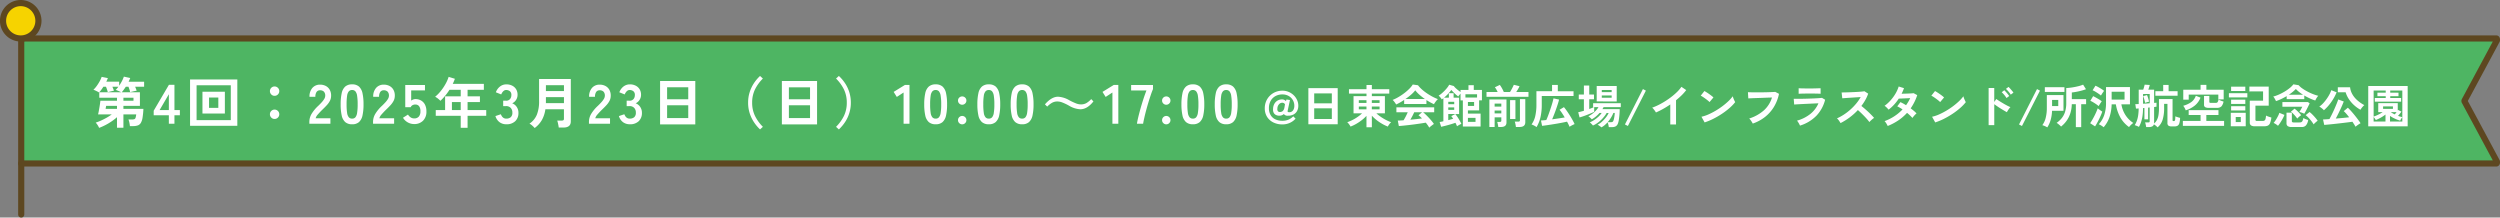
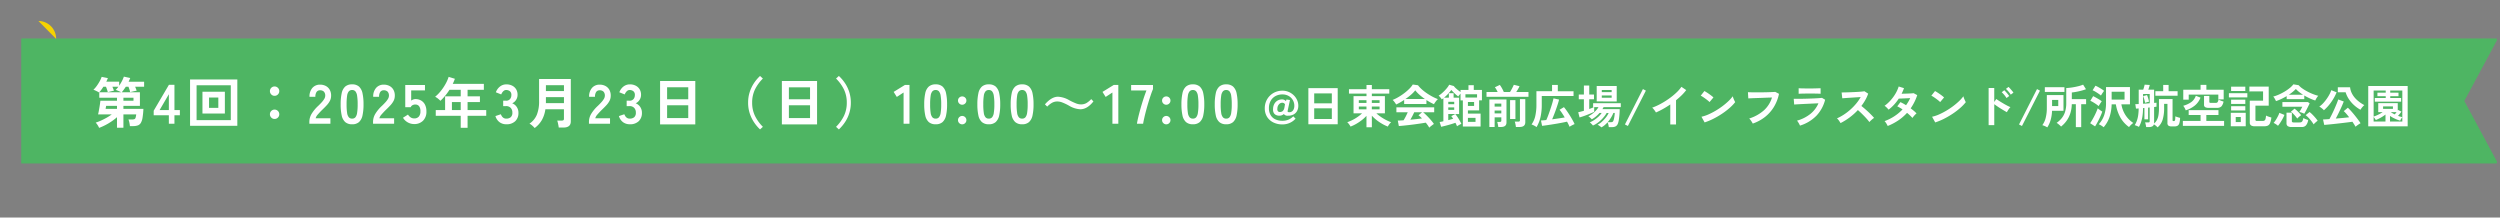
<svg xmlns="http://www.w3.org/2000/svg" width="813" height="70.75" viewBox="0 0 813 70.75">
  <rect x="0" y="0" width="813" height="70.75" fill="#808080" stroke="none" />
  <defs>
    <clipPath id="a">
      <rect width="813" height="70.75" fill="none" />
    </clipPath>
  </defs>
  <g transform="translate(3523 1843.234)">
    <g transform="translate(-4071.849 -5152.634)">
      <g transform="translate(548.849 3309.4)">
        <g transform="translate(0 0)" clip-path="url(#a)">
          <path d="M6.979,12.506H811.892c.165,0,.259.4.157.668L801.55,32.7a.424.424,0,0,0,0,.271l10.5,19.525c.1.272.008.668-.157.668H6.979" transform="translate(-0.079 0)" fill="#4eb563" />
-           <path d="M6.979,12.506H811.892c.165,0,.259.4.157.668L801.55,32.7a.424.424,0,0,0,0,.271l10.5,19.525c.1.272.008.668-.157.668H6.979" transform="translate(-0.079 0)" fill="none" stroke="#5d4720" stroke-linecap="round" stroke-linejoin="round" stroke-width="2" />
-           <line y1="60.769" transform="translate(6.9 8.981)" fill="#ffef00" />
-           <line y1="60.769" transform="translate(6.9 8.981)" fill="none" stroke="#5d4720" stroke-linecap="round" stroke-linejoin="round" stroke-width="2" />
-           <path d="M12.509,6.821A5.755,5.755,0,1,1,6.755,1a5.787,5.787,0,0,1,5.754,5.82" transform="translate(-0.011 0)" fill="#f6d300" />
-           <path d="M12.509,6.821A5.755,5.755,0,1,1,6.755,1,5.787,5.787,0,0,1,12.509,6.821Z" transform="translate(-0.011 0)" fill="none" stroke="#5d4720" stroke-linecap="round" stroke-linejoin="round" stroke-width="2" />
+           <path d="M12.509,6.821a5.787,5.787,0,0,1,5.754,5.82" transform="translate(-0.011 0)" fill="#f6d300" />
        </g>
      </g>
    </g>
    <path d="M2.232,1.35a5.7,5.7,0,0,0-.486-.9,4.885,4.885,0,0,0-.63-.81,15.253,15.253,0,0,0,1.728-.666q.918-.414,1.827-.927A16.25,16.25,0,0,0,6.336-3.024H1.89Q2-3.456,2.115-4.068t.225-1.26q.108-.648.189-1.215t.117-.927h5.4v-.99H2.286v-1.764H9.4a4.333,4.333,0,0,0-.54-.279q-.342-.153-.693-.3a5.088,5.088,0,0,0-.549-.2,4.894,4.894,0,0,0,.45-.477q.216-.261.432-.549H6.552q.144.342.279.693t.225.6q-.234.036-.63.126t-.774.189q-.378.1-.594.171a8.3,8.3,0,0,0-.243-.828q-.171-.5-.351-.954H3.618q-.342.558-.711,1.044a8.1,8.1,0,0,1-.711.828,3.454,3.454,0,0,0-.513-.306q-.351-.18-.72-.351a3.547,3.547,0,0,0-.585-.225,8.582,8.582,0,0,0,1.089-1.26,14.469,14.469,0,0,0,.954-1.512,8.84,8.84,0,0,0,.639-1.422l2.016.4a8.465,8.465,0,0,1-.522,1.17H8.748v1.3a13.164,13.164,0,0,0,.909-1.5,9.72,9.72,0,0,0,.621-1.449l2.07.45q-.108.288-.243.585t-.279.621h5.04v1.638H13.95q.144.342.279.693t.207.6q-.288.036-.711.126t-.8.18q-.378.09-.594.162a8.078,8.078,0,0,0-.234-.864q-.162-.5-.324-.9h-.864q-.342.522-.684.99t-.648.81H15.5v4.41H10.134v.99h6.5a25.035,25.035,0,0,1-.279,2.862A4.8,4.8,0,0,1,15.8-.27a1.914,1.914,0,0,1-.981.819,4.6,4.6,0,0,1-1.566.225H12.24a8.251,8.251,0,0,0-.171-1.152,5.627,5.627,0,0,0-.3-1.008H13a1.892,1.892,0,0,0,.72-.108.7.7,0,0,0,.369-.459,6.011,6.011,0,0,0,.207-1.071H10.134V1.314H8.046V-2.124A17.412,17.412,0,0,1,6.255-.738,19.151,19.151,0,0,1,4.239.459,18.444,18.444,0,0,1,2.232,1.35ZM4.338-4.824H8.046v-.99H4.518q0,.018-.045.243t-.081.459A2.513,2.513,0,0,1,4.338-4.824Zm5.8-2.646H13.41v-.99H10.134ZM24.912,0V-2.754H19.98V-4.23l4.95-8.424h1.8v8.208h1.764v1.692H26.73V0ZM21.906-4.446h3.006V-9.594Zm9.9,5.112V-14.382H47.178V.666ZM33.93-1.17H45.054V-12.51H33.93Zm1.908-2.142V-10.4h7.29v7.092ZM37.98-5.166H41V-8.514H37.98ZM59.292-1.548A1.444,1.444,0,0,1,58.221-2a1.488,1.488,0,0,1-.441-1.08,1.458,1.458,0,0,1,.441-1.071,1.458,1.458,0,0,1,1.071-.441,1.488,1.488,0,0,1,1.08.441,1.444,1.444,0,0,1,.45,1.071A1.473,1.473,0,0,1,60.372-2,1.473,1.473,0,0,1,59.292-1.548Zm0-7.524a1.444,1.444,0,0,1-1.071-.45,1.488,1.488,0,0,1-.441-1.08,1.458,1.458,0,0,1,.441-1.071,1.458,1.458,0,0,1,1.071-.441,1.488,1.488,0,0,1,1.08.441,1.444,1.444,0,0,1,.45,1.071,1.473,1.473,0,0,1-.45,1.08A1.473,1.473,0,0,1,59.292-9.072ZM70.6,0V-.594a5.156,5.156,0,0,1,.675-2.52A12.072,12.072,0,0,1,73.53-5.85q.558-.54,1.062-1.089a7.023,7.023,0,0,0,.828-1.08,2.114,2.114,0,0,0,.342-1.017,1.858,1.858,0,0,0-.423-1.386,1.672,1.672,0,0,0-1.251-.45,1.3,1.3,0,0,0-1.152.558,2.772,2.772,0,0,0-.378,1.566H70.65a4.164,4.164,0,0,1,.954-2.916,3.208,3.208,0,0,1,2.484-1.044,3.932,3.932,0,0,1,1.863.432,3.135,3.135,0,0,1,1.287,1.26,3.839,3.839,0,0,1,.432,2.034,3.481,3.481,0,0,1-.4,1.566,6.6,6.6,0,0,1-1,1.395q-.621.675-1.413,1.431-.828.81-1.467,1.548a3.036,3.036,0,0,0-.747,1.278h4.806V0ZM84.51.18a3.27,3.27,0,0,1-2.25-.72A4.005,4.005,0,0,1,81.117-2.7a16.327,16.327,0,0,1-.333-3.6,16.453,16.453,0,0,1,.333-3.609,4.012,4.012,0,0,1,1.143-2.169,3.27,3.27,0,0,1,2.25-.72,3.235,3.235,0,0,1,2.241.72,4.045,4.045,0,0,1,1.134,2.169A16.453,16.453,0,0,1,88.218-6.3a16.327,16.327,0,0,1-.333,3.6A4.038,4.038,0,0,1,86.751-.54,3.235,3.235,0,0,1,84.51.18Zm0-1.836a1.357,1.357,0,0,0,1.053-.423A2.89,2.89,0,0,0,86.13-3.51a16.747,16.747,0,0,0,.18-2.79,16.89,16.89,0,0,0-.18-2.808,2.89,2.89,0,0,0-.567-1.431,1.357,1.357,0,0,0-1.053-.423,1.385,1.385,0,0,0-1.062.423,2.782,2.782,0,0,0-.567,1.431A17.764,17.764,0,0,0,82.71-6.3a17.614,17.614,0,0,0,.171,2.79,2.782,2.782,0,0,0,.567,1.431A1.385,1.385,0,0,0,84.51-1.656ZM91.314,0V-.594a5.156,5.156,0,0,1,.675-2.52A12.072,12.072,0,0,1,94.248-5.85q.558-.54,1.062-1.089a7.023,7.023,0,0,0,.828-1.08,2.114,2.114,0,0,0,.342-1.017,1.858,1.858,0,0,0-.423-1.386,1.672,1.672,0,0,0-1.251-.45,1.3,1.3,0,0,0-1.152.558,2.772,2.772,0,0,0-.378,1.566H91.368a4.164,4.164,0,0,1,.954-2.916,3.208,3.208,0,0,1,2.484-1.044,3.932,3.932,0,0,1,1.863.432,3.135,3.135,0,0,1,1.287,1.26,3.839,3.839,0,0,1,.432,2.034,3.481,3.481,0,0,1-.4,1.566,6.6,6.6,0,0,1-1,1.395q-.621.675-1.413,1.431-.828.81-1.467,1.548a3.036,3.036,0,0,0-.747,1.278h4.806V0Zm13.374.108a4.158,4.158,0,0,1-2.106-.558,4.155,4.155,0,0,1-1.53-1.494l1.62-1.026a3.153,3.153,0,0,0,.855.9,1.992,1.992,0,0,0,1.161.342,1.886,1.886,0,0,0,1.521-.6,2.519,2.519,0,0,0,.513-1.683,2.651,2.651,0,0,0-.441-1.7,1.514,1.514,0,0,0-1.233-.531,1.849,1.849,0,0,0-.9.216,1.271,1.271,0,0,0-.576.648H101.79V-12.6H108.2v1.764h-4.482v3.312a2.939,2.939,0,0,1,.666-.351,2.038,2.038,0,0,1,.72-.135,3.629,3.629,0,0,1,1.809.45,3.262,3.262,0,0,1,1.278,1.332,4.616,4.616,0,0,1,.477,2.214,4.074,4.074,0,0,1-1.1,3.042A3.93,3.93,0,0,1,104.688.108Zm15.138,1.224V-2.574h-8.118V-4.446h3.042V-8.91h5.076v-2.124h-3.654a19.147,19.147,0,0,1-1.4,1.935,15.747,15.747,0,0,1-1.557,1.647,8.169,8.169,0,0,0-.747-.684,5.106,5.106,0,0,0-.963-.63,12.633,12.633,0,0,0,1.872-1.917,16.218,16.218,0,0,0,1.539-2.3,12.049,12.049,0,0,0,.981-2.259l2.034.63a16.7,16.7,0,0,1-.7,1.656H127.35v1.926h-5.292V-8.91h4.014v1.872h-4.014v2.592h6.066v1.872h-6.066V1.332Zm-2.862-5.778h2.862V-7.038h-2.862ZM134.658.18A3.644,3.644,0,0,1,132.453-.5a3.766,3.766,0,0,1-1.341-1.989l1.764-.594a3.457,3.457,0,0,0,.288.585,1.907,1.907,0,0,0,.558.585,1.532,1.532,0,0,0,.9.252,2.206,2.206,0,0,0,1.458-.45,1.869,1.869,0,0,0,.54-1.512,2.146,2.146,0,0,0-.54-1.53,2.019,2.019,0,0,0-1.548-.576h-.9V-7.488h.9a1.616,1.616,0,0,0,1.332-.531,2,2,0,0,0,.432-1.305,1.458,1.458,0,0,0-.513-1.269,1.939,1.939,0,0,0-1.161-.369,1.222,1.222,0,0,0-.792.261,2.364,2.364,0,0,0-.531.594,3.16,3.16,0,0,0-.3.585l-1.746-.7a4.129,4.129,0,0,1,1.377-1.9,3.316,3.316,0,0,1,2.025-.675,4.123,4.123,0,0,1,1.917.423,3.153,3.153,0,0,1,1.278,1.179,3.367,3.367,0,0,1,.459,1.782,2.979,2.979,0,0,1-.495,1.683,2.943,2.943,0,0,1-1.251,1.089,3.069,3.069,0,0,1,1.467,1.17,3.325,3.325,0,0,1,.567,1.926,3.619,3.619,0,0,1-1.035,2.718A3.992,3.992,0,0,1,134.658.18ZM143.874,1.4a7.961,7.961,0,0,0-.783-.783,4.04,4.04,0,0,0-.909-.639A6.544,6.544,0,0,0,144.6-2.97a11.639,11.639,0,0,0,.711-4.338v-7.236h10.314V-.756q0,2-2.394,2H151.7q-.036-.324-.117-.756t-.18-.846a4.246,4.246,0,0,0-.207-.666h1.458a.978.978,0,0,0,.567-.126.6.6,0,0,0,.171-.5v-3.06h-6.03a10.018,10.018,0,0,1-1.116,3.465A8.585,8.585,0,0,1,143.874,1.4Zm3.654-8.1H153.4V-8.64h-5.868Zm0-3.924H153.4v-1.908h-5.868Zm14,10.62V-.594a5.156,5.156,0,0,1,.675-2.52,12.072,12.072,0,0,1,2.259-2.736q.558-.54,1.062-1.089a7.023,7.023,0,0,0,.828-1.08,2.114,2.114,0,0,0,.342-1.017,1.858,1.858,0,0,0-.423-1.386,1.672,1.672,0,0,0-1.251-.45,1.3,1.3,0,0,0-1.152.558,2.772,2.772,0,0,0-.378,1.566h-1.908a4.164,4.164,0,0,1,.954-2.916,3.208,3.208,0,0,1,2.484-1.044,3.932,3.932,0,0,1,1.863.432,3.135,3.135,0,0,1,1.287,1.26,3.839,3.839,0,0,1,.432,2.034,3.481,3.481,0,0,1-.4,1.566,6.6,6.6,0,0,1-1,1.395q-.621.675-1.413,1.431-.828.81-1.467,1.548a3.036,3.036,0,0,0-.747,1.278h4.806V0Zm13.284.18A3.644,3.644,0,0,1,172.611-.5a3.766,3.766,0,0,1-1.341-1.989l1.764-.594a3.457,3.457,0,0,0,.288.585,1.907,1.907,0,0,0,.558.585,1.532,1.532,0,0,0,.9.252,2.206,2.206,0,0,0,1.458-.45,1.869,1.869,0,0,0,.54-1.512,2.146,2.146,0,0,0-.54-1.53,2.019,2.019,0,0,0-1.548-.576h-.9V-7.488h.9a1.616,1.616,0,0,0,1.332-.531,2,2,0,0,0,.432-1.305,1.458,1.458,0,0,0-.513-1.269,1.939,1.939,0,0,0-1.161-.369,1.222,1.222,0,0,0-.792.261,2.364,2.364,0,0,0-.531.594,3.16,3.16,0,0,0-.3.585l-1.746-.7a4.129,4.129,0,0,1,1.377-1.9,3.316,3.316,0,0,1,2.025-.675,4.123,4.123,0,0,1,1.917.423,3.153,3.153,0,0,1,1.278,1.179,3.367,3.367,0,0,1,.459,1.782,2.979,2.979,0,0,1-.495,1.683,2.943,2.943,0,0,1-1.251,1.089,3.069,3.069,0,0,1,1.467,1.17,3.326,3.326,0,0,1,.567,1.926,3.619,3.619,0,0,1-1.035,2.718A3.992,3.992,0,0,1,174.816.18Zm9.846.036V-13.9H196.11V.216Zm2.286-2.052h6.876V-5.994h-6.876Zm0-6.12h6.876v-3.888h-6.876Zm30.222,9.81A13.112,13.112,0,0,1,215.163-.54a11.837,11.837,0,0,1-1.377-2.916,11.1,11.1,0,0,1-.5-3.384,11.159,11.159,0,0,1,.5-3.4,11.837,11.837,0,0,1,1.377-2.916,12.6,12.6,0,0,1,2.007-2.376l.918.846a13.18,13.18,0,0,0-2.565,3.537A9.7,9.7,0,0,0,214.6-6.84a9.718,9.718,0,0,0,.927,4.3,13.126,13.126,0,0,0,2.565,3.546ZM224.262.216V-13.9H235.71V.216Zm2.286-2.052h6.876V-5.994h-6.876Zm0-6.12h6.876v-3.888h-6.876ZM242.8,1.854l-.918-.846a13.127,13.127,0,0,0,2.565-3.546,9.718,9.718,0,0,0,.927-4.3,9.7,9.7,0,0,0-.927-4.311,13.18,13.18,0,0,0-2.565-3.537l.918-.846a12.873,12.873,0,0,1,2.016,2.376,11.42,11.42,0,0,1,1.377,2.916,11.347,11.347,0,0,1,.5,3.4,11.284,11.284,0,0,1-.5,3.384A11.42,11.42,0,0,1,244.818-.54,13.4,13.4,0,0,1,242.8,1.854ZM263.844,0V-10.152l-2.2,1.44-1.026-1.638,3.672-2.268h1.476V0Zm10.44.18a3.27,3.27,0,0,1-2.25-.72,4.005,4.005,0,0,1-1.143-2.16,16.326,16.326,0,0,1-.333-3.6,16.452,16.452,0,0,1,.333-3.609,4.012,4.012,0,0,1,1.143-2.169,3.27,3.27,0,0,1,2.25-.72,3.235,3.235,0,0,1,2.241.72,4.045,4.045,0,0,1,1.134,2.169,16.454,16.454,0,0,1,.333,3.609,16.329,16.329,0,0,1-.333,3.6,4.038,4.038,0,0,1-1.134,2.16A3.235,3.235,0,0,1,274.284.18Zm0-1.836a1.356,1.356,0,0,0,1.053-.423A2.89,2.89,0,0,0,275.9-3.51a16.748,16.748,0,0,0,.18-2.79,16.891,16.891,0,0,0-.18-2.808,2.89,2.89,0,0,0-.567-1.431,1.356,1.356,0,0,0-1.053-.423,1.385,1.385,0,0,0-1.062.423,2.782,2.782,0,0,0-.567,1.431,17.762,17.762,0,0,0-.171,2.808,17.611,17.611,0,0,0,.171,2.79,2.782,2.782,0,0,0,.567,1.431A1.385,1.385,0,0,0,274.284-1.656ZM282.906.2a1.33,1.33,0,0,1-.963-.4,1.286,1.286,0,0,1-.4-.954,1.307,1.307,0,0,1,.4-.972,1.33,1.33,0,0,1,.963-.4,1.33,1.33,0,0,1,.963.4,1.307,1.307,0,0,1,.4.972,1.286,1.286,0,0,1-.4.954A1.33,1.33,0,0,1,282.906.2Zm0-6.372a1.33,1.33,0,0,1-.963-.4,1.286,1.286,0,0,1-.4-.954,1.278,1.278,0,0,1,.4-.963,1.346,1.346,0,0,1,.963-.387,1.346,1.346,0,0,1,.963.387,1.278,1.278,0,0,1,.4.963,1.286,1.286,0,0,1-.4.954A1.33,1.33,0,0,1,282.906-6.174ZM291.564.18a3.27,3.27,0,0,1-2.25-.72,4.005,4.005,0,0,1-1.143-2.16,16.326,16.326,0,0,1-.333-3.6,16.452,16.452,0,0,1,.333-3.609,4.012,4.012,0,0,1,1.143-2.169,3.27,3.27,0,0,1,2.25-.72,3.235,3.235,0,0,1,2.241.72,4.045,4.045,0,0,1,1.134,2.169,16.454,16.454,0,0,1,.333,3.609,16.329,16.329,0,0,1-.333,3.6A4.038,4.038,0,0,1,293.8-.54,3.235,3.235,0,0,1,291.564.18Zm0-1.836a1.356,1.356,0,0,0,1.053-.423,2.89,2.89,0,0,0,.567-1.431,16.748,16.748,0,0,0,.18-2.79,16.891,16.891,0,0,0-.18-2.808,2.89,2.89,0,0,0-.567-1.431,1.356,1.356,0,0,0-1.053-.423,1.385,1.385,0,0,0-1.062.423,2.782,2.782,0,0,0-.567,1.431,17.762,17.762,0,0,0-.171,2.808,17.611,17.611,0,0,0,.171,2.79,2.782,2.782,0,0,0,.567,1.431A1.385,1.385,0,0,0,291.564-1.656ZM302.4.18a3.27,3.27,0,0,1-2.25-.72,4.005,4.005,0,0,1-1.143-2.16,16.326,16.326,0,0,1-.333-3.6,16.452,16.452,0,0,1,.333-3.609,4.012,4.012,0,0,1,1.143-2.169,3.27,3.27,0,0,1,2.25-.72,3.235,3.235,0,0,1,2.241.72,4.045,4.045,0,0,1,1.134,2.169,16.454,16.454,0,0,1,.333,3.609,16.329,16.329,0,0,1-.333,3.6,4.038,4.038,0,0,1-1.134,2.16A3.235,3.235,0,0,1,302.4.18Zm0-1.836a1.356,1.356,0,0,0,1.053-.423,2.89,2.89,0,0,0,.567-1.431,16.748,16.748,0,0,0,.18-2.79,16.891,16.891,0,0,0-.18-2.808,2.89,2.89,0,0,0-.567-1.431,1.356,1.356,0,0,0-1.053-.423,1.385,1.385,0,0,0-1.062.423,2.782,2.782,0,0,0-.567,1.431A17.762,17.762,0,0,0,300.6-6.3a17.611,17.611,0,0,0,.171,2.79,2.782,2.782,0,0,0,.567,1.431A1.385,1.385,0,0,0,302.4-1.656ZM314.061-8.78a8.05,8.05,0,0,1,3.656,1.134,19.863,19.863,0,0,0,2.347,1.09,4.377,4.377,0,0,0,1.45.272,3.622,3.622,0,0,0,1.705-.387,6.787,6.787,0,0,0,1.644-1.336l.721.756Q323.571-4.7,321.3-4.7a7.915,7.915,0,0,1-3.656-1.169,16.9,16.9,0,0,0-2.312-1.09,4.465,4.465,0,0,0-1.485-.272,3.473,3.473,0,0,0-1.652.387,7.064,7.064,0,0,0-1.644,1.283l-.738-.738Q311.978-8.78,314.061-8.78ZM331.758,0V-10.152l-2.2,1.44-1.026-1.638,3.672-2.268h1.476V0Zm7.974,0q.144-.954.477-2.322t.765-2.889q.432-1.521.918-2.988t.936-2.619h-4.986V-12.6h7.11v1.35q-.342.792-.72,1.908t-.765,2.394q-.387,1.278-.729,2.556t-.6,2.421q-.261,1.143-.4,1.971Zm9.54.2a1.33,1.33,0,0,1-.963-.4,1.286,1.286,0,0,1-.4-.954,1.307,1.307,0,0,1,.4-.972,1.33,1.33,0,0,1,.963-.4,1.33,1.33,0,0,1,.963.4,1.307,1.307,0,0,1,.4.972,1.286,1.286,0,0,1-.4.954A1.33,1.33,0,0,1,349.272.2Zm0-6.372a1.33,1.33,0,0,1-.963-.4,1.286,1.286,0,0,1-.4-.954,1.278,1.278,0,0,1,.4-.963,1.346,1.346,0,0,1,.963-.387,1.346,1.346,0,0,1,.963.387,1.278,1.278,0,0,1,.4.963,1.286,1.286,0,0,1-.4.954A1.33,1.33,0,0,1,349.272-6.174ZM357.93.18a3.27,3.27,0,0,1-2.25-.72,4.005,4.005,0,0,1-1.143-2.16,16.326,16.326,0,0,1-.333-3.6,16.452,16.452,0,0,1,.333-3.609,4.012,4.012,0,0,1,1.143-2.169,3.27,3.27,0,0,1,2.25-.72,3.235,3.235,0,0,1,2.241.72A4.045,4.045,0,0,1,361.3-9.909a16.454,16.454,0,0,1,.333,3.609,16.329,16.329,0,0,1-.333,3.6,4.038,4.038,0,0,1-1.134,2.16A3.235,3.235,0,0,1,357.93.18Zm0-1.836a1.356,1.356,0,0,0,1.053-.423,2.89,2.89,0,0,0,.567-1.431,16.748,16.748,0,0,0,.18-2.79,16.891,16.891,0,0,0-.18-2.808,2.89,2.89,0,0,0-.567-1.431,1.356,1.356,0,0,0-1.053-.423,1.385,1.385,0,0,0-1.062.423,2.782,2.782,0,0,0-.567,1.431A17.762,17.762,0,0,0,356.13-6.3a17.611,17.611,0,0,0,.171,2.79,2.782,2.782,0,0,0,.567,1.431A1.385,1.385,0,0,0,357.93-1.656ZM368.766.18a3.27,3.27,0,0,1-2.25-.72,4.005,4.005,0,0,1-1.143-2.16,16.326,16.326,0,0,1-.333-3.6,16.452,16.452,0,0,1,.333-3.609,4.012,4.012,0,0,1,1.143-2.169,3.27,3.27,0,0,1,2.25-.72,3.235,3.235,0,0,1,2.241.72,4.045,4.045,0,0,1,1.134,2.169,16.454,16.454,0,0,1,.333,3.609,16.329,16.329,0,0,1-.333,3.6,4.038,4.038,0,0,1-1.134,2.16A3.235,3.235,0,0,1,368.766.18Zm0-1.836a1.356,1.356,0,0,0,1.053-.423,2.89,2.89,0,0,0,.567-1.431,16.748,16.748,0,0,0,.18-2.79,16.891,16.891,0,0,0-.18-2.808,2.89,2.89,0,0,0-.567-1.431,1.356,1.356,0,0,0-1.053-.423,1.385,1.385,0,0,0-1.062.423,2.782,2.782,0,0,0-.567,1.431,17.762,17.762,0,0,0-.171,2.808,17.611,17.611,0,0,0,.171,2.79,2.782,2.782,0,0,0,.567,1.431A1.385,1.385,0,0,0,368.766-1.656ZM387.006.225a6.523,6.523,0,0,1-2.887-.63,4.974,4.974,0,0,1-2.055-1.808,5.143,5.143,0,0,1-.757-2.843,5.7,5.7,0,0,1,.427-2.213,5.6,5.6,0,0,1,1.2-1.808,5.591,5.591,0,0,1,1.822-1.222,5.889,5.889,0,0,1,2.31-.443,5.116,5.116,0,0,1,1.965.383A5.292,5.292,0,0,1,390.673-9.3,5.069,5.069,0,0,1,391.8-7.733a4.538,4.538,0,0,1,.413,1.927,3.562,3.562,0,0,1-.353,1.56,2.772,2.772,0,0,1-1.1,1.185,3.679,3.679,0,0,1-1.927.45,1.426,1.426,0,0,1-1.32-.54,2.159,2.159,0,0,1-1.5.54,2.443,2.443,0,0,1-1.05-.225,1.639,1.639,0,0,1-.75-.713,2.239,2.239,0,0,1-.21-1.267,3.5,3.5,0,0,1,.428-1.665,2.771,2.771,0,0,1,1.05-1.057,2.84,2.84,0,0,1,1.418-.368,1.627,1.627,0,0,1,1.29.57l.165-.54,1.14.165-.75,3.51q-.12.465.525.465a1.435,1.435,0,0,0,.922-.293,1.751,1.751,0,0,0,.548-.765,2.82,2.82,0,0,0,.18-1.012,3.652,3.652,0,0,0-.495-1.89,3.645,3.645,0,0,0-1.365-1.335,3.963,3.963,0,0,0-2-.495,4.638,4.638,0,0,0-2.317.563A3.917,3.917,0,0,0,383.2-7.4a4.816,4.816,0,0,0-.547,2.34A4.28,4.28,0,0,0,383.2-2.82a3.518,3.518,0,0,0,1.53,1.388,5.185,5.185,0,0,0,2.272.473,4.989,4.989,0,0,0,2.04-.375,5.089,5.089,0,0,0,1.53-1.065l.75.75A5.522,5.522,0,0,1,389.5-.3,5.752,5.752,0,0,1,387.006.225Zm-.795-4.035a1.4,1.4,0,0,0,.915-.293,1.973,1.973,0,0,0,.555-1.072l.195-1.125a.923.923,0,0,0-.4-.412,1.187,1.187,0,0,0-.51-.113,1.439,1.439,0,0,0-1.027.495,2.058,2.058,0,0,0-.533,1.395,1.14,1.14,0,0,0,.165.863A.8.8,0,0,0,386.211-3.81Zm9.27,3.99V-11.58h9.54V.18Zm1.9-1.71h5.73V-4.995h-5.73Zm0-5.1h5.73V-9.87h-5.73Zm16.995,7.785v-3.72a11.484,11.484,0,0,1-1.522,1.4A15.579,15.579,0,0,1,411.051.045a13.008,13.008,0,0,1-1.86.885,2.81,2.81,0,0,0-.277-.48q-.187-.27-.4-.533a2.463,2.463,0,0,0-.4-.4,14.556,14.556,0,0,0,1.733-.742,13.671,13.671,0,0,0,1.673-1,12.125,12.125,0,0,0,1.425-1.155h-2.775v-5.6h4.215v-.81h-5.7v-1.44h5.7v-1.365h1.74v1.365h5.67v1.44h-5.67v.81h4.245v5.6h-2.775a12.556,12.556,0,0,0,1.425,1.132,16.345,16.345,0,0,0,1.665,1.005,12.855,12.855,0,0,0,1.725.758,2.592,2.592,0,0,0-.4.39,5.975,5.975,0,0,0-.4.533,3.043,3.043,0,0,0-.277.488,12.872,12.872,0,0,1-1.868-.893,14.837,14.837,0,0,1-1.815-1.23,12.279,12.279,0,0,1-1.522-1.418V1.155Zm1.74-5.835h2.52v-.9h-2.52Zm0-2.07h2.52v-.9h-2.52Zm-4.23,2.07h2.49v-.9h-2.49Zm0-2.07h2.49v-.9h-2.49Zm22.9,8.025a7.161,7.161,0,0,0-.473-.765q-.293-.42-.652-.855-.69.12-1.59.255t-1.9.27q-1,.135-1.987.248t-1.83.2q-.848.082-1.448.127l-.345-1.785q.33,0,.818-.022t1.057-.067a13.258,13.258,0,0,0,.712-1.245q.367-.72.652-1.365h-3.69V-5.34H436.4v1.605h-3.615a11.2,11.2,0,0,1,.9.8q.495.48,1.005,1.027t.938,1.073a11.232,11.232,0,0,1,.682.915q-.2.12-.495.345t-.585.458A4.152,4.152,0,0,0,434.8,1.275Zm-10.77-7.53a4.357,4.357,0,0,0-.3-.495q-.2-.285-.42-.555a3.545,3.545,0,0,0-.42-.435,13.18,13.18,0,0,0,1.912-.938,19.058,19.058,0,0,0,1.9-1.275,15.61,15.61,0,0,0,1.635-1.425,7.591,7.591,0,0,0,1.11-1.372l1.7.24a9.182,9.182,0,0,0,1.23,1.32,15.423,15.423,0,0,0,1.643,1.282,19.626,19.626,0,0,0,1.822,1.1,14.454,14.454,0,0,0,1.785.81,3.424,3.424,0,0,0-.48.488q-.255.308-.473.622a3.885,3.885,0,0,0-.323.54q-.585-.255-1.207-.6t-1.253-.75V-6.42h-7.245V-7.74q-.69.465-1.365.848T424.026-6.255Zm3.03-1.785h6.33a18.433,18.433,0,0,1-1.74-1.358,10.773,10.773,0,0,1-1.395-1.463,9.575,9.575,0,0,1-1.365,1.418A19.212,19.212,0,0,1,427.056-8.04Zm1.59,6.735q1.005-.09,2-.2t1.8-.217a9.385,9.385,0,0,0-1.14-1.02l1.17-.99h-2.565q-.255.585-.592,1.223T428.646-1.305ZM438.666,1l-.495-1.56q.21-.03.525-.09t.69-.15V-8.3q-.12.1-.255.2t-.27.187a3.718,3.718,0,0,0-.472-.66,4.429,4.429,0,0,0-.548-.555,7.614,7.614,0,0,0,.953-.69,12.839,12.839,0,0,0,.982-.915,12.361,12.361,0,0,0,.878-1.005,6.212,6.212,0,0,0,.622-.945l1.515.435a3.656,3.656,0,0,0,.533.608q.367.353.818.712t.825.63v-.69h2.58v-1.53h1.725v1.53h2.655v3.39h-.915v3.27h-3.645V-3.3h4.125V.915h-5.775V-7.59h-.75V-9.8q-.21.24-.42.51a4.318,4.318,0,0,0-.315.45q-.315-.24-.75-.622t-.848-.8a9.653,9.653,0,0,1-.668-.727,12.98,12.98,0,0,1-1.073,1.3,13.1,13.1,0,0,1-1.283,1.207h1.56v-1.44h1.545v1.44H444.5V-3.15h-1.245a12.956,12.956,0,0,1,1.1,1.56,18.137,18.137,0,0,1,.885,1.635,5.33,5.33,0,0,0-.712.345q-.4.225-.712.435-.09-.255-.217-.54T443.3-.3q-.69.24-1.522.488t-1.65.458Q439.311.855,438.666,1Zm7.89-9.51h3.78v-1.08h-3.78Zm.81,7.905h2.475V-1.905h-2.475Zm-4.11-2.55h-2.28v1.98q.42-.1.825-.217t.765-.218q-.165-.255-.323-.472t-.292-.382Zm4.11-2.64h2.01V-7.065h-2.01Zm-6.39,1.29h1.935v-.81h-1.935Zm0-1.845h1.935v-.78h-1.935Zm13.365,7.41v-8.94h5.565v7.47q0,1.47-1.785,1.47h-.885a4.579,4.579,0,0,0-.075-.54Q457.1.21,457.033-.1a2.147,2.147,0,0,0-.158-.488h.8a.766.766,0,0,0,.427-.09.438.438,0,0,0,.128-.375V-2.085h-2.175v3.15Zm-.93-9.825v-1.545h3.63q-.21-.435-.465-.885a3.659,3.659,0,0,0-.45-.66l1.62-.765a9.3,9.3,0,0,1,.675,1.05,10.342,10.342,0,0,1,.615,1.26h2.01a8.978,8.978,0,0,0,.465-.773q.24-.442.457-.87a6.915,6.915,0,0,0,.323-.713l1.86.465a8.337,8.337,0,0,1-.465.908q-.3.518-.615.983h3.99V-8.76Zm9.555,9.825a4.99,4.99,0,0,0-.075-.57q-.06-.33-.135-.653a2.758,2.758,0,0,0-.165-.517h1.125a.756.756,0,0,0,.435-.1.447.447,0,0,0,.135-.383V-8h1.74V-.5q0,1.56-1.845,1.56Zm-1.89-2.6V-7.68h1.74v6.15Zm-5.025-4.02h2.175v-.975h-2.175Zm0,2.205h2.175V-4.3h-2.175ZM469.686,1.1a6.185,6.185,0,0,0-.8-.5,5.3,5.3,0,0,0-.833-.36,7.467,7.467,0,0,0,1.223-2.775,16.321,16.321,0,0,0,.368-3.63v-4.4h5.085v-2.055H476.6v2.055h5.115v1.545H471.381v2.85a17.833,17.833,0,0,1-.413,4.042A11.2,11.2,0,0,1,469.686,1.1ZM480.426,1q-.15-.36-.36-.787T479.6-.675q-.645.15-1.485.315t-1.762.323q-.923.158-1.83.3t-1.695.255q-.787.112-1.343.173l-.36-1.74q.33-.03.772-.06t.953-.09q.255-.54.533-1.268t.555-1.537q.277-.81.533-1.605t.443-1.485q.188-.69.277-1.155l1.815.4q-.135.585-.39,1.387t-.57,1.7q-.315.9-.653,1.763t-.637,1.567q1.11-.15,2.19-.308t1.9-.308q-.42-.7-.848-1.357a11.732,11.732,0,0,0-.832-1.133l1.425-.855q.435.51.938,1.223t.983,1.485q.48.773.885,1.5t.66,1.3q-.21.09-.533.248t-.622.33A4.855,4.855,0,0,0,480.426,1Zm10.35.18A3.458,3.458,0,0,0,490.431.9q-.24-.18-.495-.345a2.234,2.234,0,0,0-.42-.225,6.057,6.057,0,0,0,1.432-.99,10.757,10.757,0,0,0,1.3-1.4,7.116,7.116,0,0,0,.885-1.433h-.645a9.77,9.77,0,0,1-1.177,1.612,10.951,10.951,0,0,1-1.56,1.448,8.056,8.056,0,0,1-1.732,1.02,2.969,2.969,0,0,0-.285-.345q-.2-.21-.4-.405a1.666,1.666,0,0,0-.36-.27,7.746,7.746,0,0,0,1.41-.743,10.677,10.677,0,0,0,1.418-1.1A7.028,7.028,0,0,0,490.866-3.5h-.7a10.93,10.93,0,0,1-1.223,1.185,7.566,7.566,0,0,1-1.312.885,3.514,3.514,0,0,0-.5-.525,4.034,4.034,0,0,0-.607-.465,7.426,7.426,0,0,0,1.267-.78,9.111,9.111,0,0,0,1.177-1.057,6.374,6.374,0,0,0,.87-1.148h-1.41v1.515q-.36.2-.967.457t-1.3.533q-.69.27-1.35.495t-1.14.36l-.435-1.695q.39-.075.862-.2t.983-.27V-7.95h-1.665V-9.495h1.665V-12.42h1.74v2.925h1.545V-7.95h-1.545v3.165l.825-.315a6.378,6.378,0,0,0,.675-.3h-.24V-6.675h9V-5.4h-5.6q-.075.15-.165.315t-.2.33h5.61q0,.435-.03,1.05t-.1,1.283q-.068.667-.165,1.26a5.084,5.084,0,0,1-.247.983,1.833,1.833,0,0,1-.705,1,2.4,2.4,0,0,1-1.26.278h-1.05a5.684,5.684,0,0,0-.135-.81,3.119,3.119,0,0,0-.255-.735,10.1,10.1,0,0,1-.975.938A5.616,5.616,0,0,1,490.776,1.185Zm-1.53-8.43V-12.27h6.51v5.025Zm3.57,6.75h1.05a1.127,1.127,0,0,0,.525-.1.754.754,0,0,0,.3-.428,4.315,4.315,0,0,0,.2-.712q.1-.458.158-.945t.075-.817h-.45a9.4,9.4,0,0,1-.787,1.545A11.624,11.624,0,0,1,492.816-.5ZM490.9-8.46h3.21v-.72H490.9Zm0-1.815h3.21v-.7H490.9Zm8.49,11.01-.96-.5,5.85-11.505.96.51Zm13.785-.5v-6.5q-1.14.78-2.332,1.448a25.936,25.936,0,0,1-2.332,1.163,5.261,5.261,0,0,0-.33-.525q-.21-.3-.443-.585a2.562,2.562,0,0,0-.458-.45,19.662,19.662,0,0,0,2.7-1.215,26.174,26.174,0,0,0,2.692-1.665,22.6,22.6,0,0,0,2.378-1.92A12,12,0,0,0,516.8-12l1.56,1.065a15.242,15.242,0,0,1-1.492,1.688,23.923,23.923,0,0,1-1.823,1.613V.24Zm11.16-.66-1.02-1.845a11.523,11.523,0,0,0,2.242-.743,22.542,22.542,0,0,0,2.362-1.215,23.776,23.776,0,0,0,2.25-1.5,21.525,21.525,0,0,0,1.927-1.628,11.623,11.623,0,0,0,1.4-1.575,5.183,5.183,0,0,0,.2.63q.143.375.307.727a5.718,5.718,0,0,0,.285.548,14.092,14.092,0,0,1-1.838,1.912,23.434,23.434,0,0,1-2.437,1.86,26.561,26.561,0,0,1-2.79,1.628A20.176,20.176,0,0,1,524.331-.42Zm1.605-6.615a5.382,5.382,0,0,0-.548-.5q-.352-.285-.78-.6t-.833-.577a5.459,5.459,0,0,0-.705-.4l1.2-1.515q.3.165.705.42t.833.555q.427.3.8.593a6.633,6.633,0,0,1,.6.517Zm14.055,6.99a5.065,5.065,0,0,0-.285-.51q-.2-.315-.427-.63a3,3,0,0,0-.443-.5,13.388,13.388,0,0,0,4.718-2.6,9.285,9.285,0,0,0,2.693-4.23q-.705.015-1.605.045L542.8-8.4l-1.8.06q-.863.03-1.508.06l-.945.045-.12-2.025q.435.03,1.14.045t1.568.015q.863,0,1.77-.008t1.763-.03q.855-.023,1.545-.053t1.1-.06l1.215.63a13.439,13.439,0,0,1-1.68,4.3,12.242,12.242,0,0,1-2.91,3.255A13.612,13.612,0,0,1,539.991-.045Zm15.36.66q-.09-.21-.247-.51t-.352-.6a3.734,3.734,0,0,0-.375-.5,12.1,12.1,0,0,0,4.35-2.183,9,9,0,0,0,2.625-3.458q-.75.03-1.7.075l-1.935.09q-.982.045-1.86.09t-1.515.082q-.637.038-.878.068l-.15-1.875q.39.015,1.11.015t1.62-.015q.9-.015,1.86-.045t1.867-.068q.908-.037,1.628-.09t1.11-.1l1.02.615a11.708,11.708,0,0,1-2.775,5.138A12.636,12.636,0,0,1,555.351.615Zm-.435-10.35v-1.8q.57.045,1.485.06t2.115.015q1.155,0,2.07-.03t1.47-.045v1.8q-.57-.045-1.432-.06t-2.108-.015q-.675,0-1.372.007t-1.29.023Q555.261-9.765,554.916-9.735ZM568.551-.21q-.2-.33-.518-.795a3.575,3.575,0,0,0-.653-.735,15.63,15.63,0,0,0,2.25-1.23,17.763,17.763,0,0,0,2.153-1.658,18.091,18.091,0,0,0,1.875-1.95,13.545,13.545,0,0,0,1.432-2.092q-.735.045-1.612.1t-1.74.113q-.863.053-1.56.105l-1.073.082-.21-1.9q.375,0,1.125-.015t1.68-.052q.93-.037,1.853-.083t1.665-.112q.742-.068,1.1-.128l1.215.78a12.4,12.4,0,0,1-.93,2.062,15.96,15.96,0,0,1-1.29,1.943q.525.4,1.117.915T577.6-3.81q.57.54,1.05,1.035t.8.885a6.026,6.026,0,0,0-.8.622q-.42.383-.735.728a11.734,11.734,0,0,0-.735-.923q-.45-.518-.968-1.05t-1.042-1.035q-.525-.5-.99-.892a19.919,19.919,0,0,1-2.7,2.415A19.709,19.709,0,0,1,568.551-.21Zm15.33.945a8.19,8.19,0,0,0-.48-.878,3.529,3.529,0,0,0-.54-.7,15.141,15.141,0,0,0,3.157-1.575,15.125,15.125,0,0,0,2.693-2.235q-.45-.3-.885-.555a8.472,8.472,0,0,0-.84-.435l1.035-1.38a15.6,15.6,0,0,1,1.83,1.005q.39-.555.735-1.133a9.662,9.662,0,0,0,.6-1.177l-1.358.067q-.727.038-1.357.06l-.99.037A15.443,15.443,0,0,1,586-6.248a13.588,13.588,0,0,1-1.83,1.673,8.644,8.644,0,0,0-.63-.69,3.265,3.265,0,0,0-.69-.555,11.952,11.952,0,0,0,1.972-1.785,13.63,13.63,0,0,0,1.605-2.2,10.935,10.935,0,0,0,1.027-2.3l1.725.54q-.165.465-.36.923t-.42.892q.66-.015,1.432-.037t1.448-.06q.675-.037,1.035-.083l1.17.63a16.135,16.135,0,0,1-.93,2.273,17.377,17.377,0,0,1-1.2,2.033q.57.42,1.073.847a8.126,8.126,0,0,1,.832.8,3.623,3.623,0,0,0-.472.42q-.262.27-.495.555a5.624,5.624,0,0,0-.367.5,15.949,15.949,0,0,0-1.755-1.665,15.4,15.4,0,0,1-2.843,2.46A18.6,18.6,0,0,1,583.881.735ZM599.331-.42l-1.02-1.845a11.523,11.523,0,0,0,2.242-.743,22.542,22.542,0,0,0,2.362-1.215,23.776,23.776,0,0,0,2.25-1.5,21.525,21.525,0,0,0,1.927-1.628,11.623,11.623,0,0,0,1.4-1.575,5.183,5.183,0,0,0,.2.63q.143.375.307.727a5.718,5.718,0,0,0,.285.548,14.092,14.092,0,0,1-1.838,1.912,23.434,23.434,0,0,1-2.437,1.86,26.561,26.561,0,0,1-2.79,1.628A20.176,20.176,0,0,1,599.331-.42Zm1.605-6.615a5.382,5.382,0,0,0-.548-.5q-.352-.285-.78-.6t-.833-.577a5.459,5.459,0,0,0-.705-.4l1.2-1.515q.3.165.705.42t.833.555q.427.3.8.593a6.633,6.633,0,0,1,.6.517ZM616.7.465v-12.09h1.83V-7.08l.675-.96q.36.27.953.645t1.268.773q.675.4,1.3.727A10.123,10.123,0,0,0,623.8-5.4a3.594,3.594,0,0,0-.413.472q-.232.307-.435.63a5.247,5.247,0,0,0-.307.548q-.36-.18-.892-.5t-1.125-.682q-.593-.367-1.14-.742t-.953-.675V.465Zm7.2-9.915a7.285,7.285,0,0,0-.742-1.012,8.786,8.786,0,0,0-.833-.863l.84-.645a5.936,5.936,0,0,1,.525.532q.315.353.615.713a6.624,6.624,0,0,1,.465.615Zm-1.38,1.1a7.987,7.987,0,0,0-.735-1.02,7.932,7.932,0,0,0-.825-.87l.84-.645q.21.2.525.547t.608.713a7.33,7.33,0,0,1,.457.615Zm5.025,9.09-.96-.5,5.85-11.505.96.51Zm17.52.36v-7.44h-1.32a10.158,10.158,0,0,1-.525,3.1A8.913,8.913,0,0,1,641.969-.84,9.18,9.18,0,0,1,640.251.93a3.993,3.993,0,0,0-.39-.4q-.255-.233-.54-.458a3.531,3.531,0,0,0-.51-.345,8.366,8.366,0,0,0,1.612-1.478,6.222,6.222,0,0,0,1.117-2.063,9.415,9.415,0,0,0,.405-2.955V-11.6a18.466,18.466,0,0,0,1.927-.2q1.012-.157,1.958-.39a10.3,10.3,0,0,0,1.6-.517l.93,1.485a13.781,13.781,0,0,1-1.425.457q-.81.218-1.643.375t-1.537.233V-8H648.4v1.65h-1.59V1.1Zm-9.285.09a5.843,5.843,0,0,0-.788-.413,5.561,5.561,0,0,0-.832-.308,6.492,6.492,0,0,0,1.11-2.43,12.635,12.635,0,0,0,.36-3.045V-9.315h5.415V-4.2h-3.72a12.474,12.474,0,0,1-.473,3.045A8.819,8.819,0,0,1,635.781,1.185Zm-.8-11.535v-1.53h6.375v1.53Zm2.355,4.605h2.01v-2h-2.01Zm16.77,6.885a4.227,4.227,0,0,0-.465-.353q-.3-.2-.607-.375a3.548,3.548,0,0,0-.518-.248A8.214,8.214,0,0,0,654.3-2.828a12.357,12.357,0,0,0,.578-3.967V-11.91h7.785v5.6h-2.79a9.326,9.326,0,0,0,1.237,3.353,8.529,8.529,0,0,0,2.648,2.708,3.874,3.874,0,0,0-.48.368q-.285.247-.533.51a4.1,4.1,0,0,0-.383.457,9.8,9.8,0,0,1-2.745-2.985,13.206,13.206,0,0,1-1.545-4.41h-1.365a14.394,14.394,0,0,1-.653,4.02A10.014,10.014,0,0,1,654.111,1.14Zm2.6-9h4.2V-10.4h-4.2ZM651.321.87l-1.6-1.035q.315-.465.675-1.08t.705-1.29q.345-.675.622-1.32t.457-1.155q.2.165.465.368t.547.39q.277.187.473.307-.165.51-.443,1.155t-.608,1.32q-.33.675-.667,1.283T651.321.87Zm1.155-6.6a6.86,6.86,0,0,0-.75-.585q-.5-.345-1.028-.66a7.98,7.98,0,0,0-.922-.48l.915-1.515q.435.21.953.5t1.013.593a7.732,7.732,0,0,1,.84.592q-.12.15-.33.457t-.4.622Q652.566-5.895,652.476-5.73Zm.75-3.435a8.571,8.571,0,0,0-.765-.585q-.5-.345-1.028-.66a6.362,6.362,0,0,0-.922-.465l.93-1.485a9.217,9.217,0,0,1,.96.472q.555.308,1.065.637a6.664,6.664,0,0,1,.78.57,5.168,5.168,0,0,0-.33.435q-.21.3-.4.608T653.226-9.165Zm18.42,10.35a4.91,4.91,0,0,0-.562-.533,4.233,4.233,0,0,0-.638-.443,1.057,1.057,0,0,1-.532.66,2.158,2.158,0,0,1-1.013.21h-.975a4.054,4.054,0,0,0-.075-.488q-.06-.293-.128-.57a2.568,2.568,0,0,0-.143-.443h1.02a.629.629,0,0,0,.375-.082.418.418,0,0,0,.1-.338V-5.28l-.51.045v3.8h-1.2V-5.13l-.45.045a18.47,18.47,0,0,1-.187,2.632,11.5,11.5,0,0,1-.457,1.935,9.311,9.311,0,0,1-.69,1.553,4.774,4.774,0,0,0-.63-.3q-.405-.165-.735-.27A7.9,7.9,0,0,0,664.9-.953a9.054,9.054,0,0,0,.427-1.733,16.433,16.433,0,0,0,.165-2.28l-.87.06L664.4-6.36q.39,0,1.11-.045V-11.07h1.47q.135-.39.263-.855t.2-.78l1.665.105q-.075.285-.21.727t-.27.8h1.89v4.305q.255-.03.457-.038t.323-.022v1.29q-.15.015-.345.045t-.435.06V-.2a.727.727,0,0,1-.015.142,4.051,4.051,0,0,0,.945-1.193,5.315,5.315,0,0,0,.495-1.6,14.277,14.277,0,0,0,.15-2.235V-8.01h4.425v6.87q0,.285.345.285a.481.481,0,0,0,.353-.113.764.764,0,0,0,.15-.442q.038-.33.052-.99a7.494,7.494,0,0,0,.743.27q.473.15.8.225a6.821,6.821,0,0,1-.24,1.74,1.387,1.387,0,0,1-.57.818,2,2,0,0,1-1.005.217h-.93a1.685,1.685,0,0,1-1.05-.255,1,1,0,0,1-.315-.825V-6.45h-1.08v1.365a12.493,12.493,0,0,1-.487,3.788A5.315,5.315,0,0,1,671.646,1.185Zm-.72-10.29v-1.47h2.55v-2.04h1.755v2.04h2.925v1.47ZM666.921-6.5q.54-.03,1.1-.075t1.065-.075V-9.66h-2.16Zm.675-.3q-.09-.45-.27-1.088a11.076,11.076,0,0,0-.36-1.088l1.245-.345q.2.465.375,1.05t.285,1.1a5.476,5.476,0,0,0-.66.172Q667.806-6.87,667.6-6.8ZM679.866.69V-.915h5.76v-1.92h-3.87V-4.41h9.69v1.575H687.5v1.92h5.775V.69ZM680-7.83v-3.225h5.625v-1.59h1.89v1.59h5.625v3.15H691.4V-9.48h-9.63v1.65Zm8.385,2.67a2.582,2.582,0,0,1-1.268-.225.888.888,0,0,1-.367-.825V-9.03h1.725v1.875a.352.352,0,0,0,.1.293.663.663,0,0,0,.39.082h1.59a.713.713,0,0,0,.6-.233,2.27,2.27,0,0,0,.315-.848q.18.105.495.247a6.567,6.567,0,0,0,.63.248q.315.105.495.15a3.14,3.14,0,0,1-.72,1.62,1.977,1.977,0,0,1-1.4.435Zm-7.59.81a4.841,4.841,0,0,0-.367-.817,5.322,5.322,0,0,0-.443-.668,8.441,8.441,0,0,0,2.573-1.17,4.177,4.177,0,0,0,1.523-2.085l1.53.6a6.318,6.318,0,0,1-1.883,2.6A9.125,9.125,0,0,1,680.8-4.35ZM703.326.825A2.266,2.266,0,0,1,702.013.54a1.12,1.12,0,0,1-.383-.96V-7.5h4.32v-3H701.5v-1.575h6.285v6.21h-4.32V-1.32a.407.407,0,0,0,.112.323.743.743,0,0,0,.458.1h1.755a1.128,1.128,0,0,0,.63-.15.893.893,0,0,0,.33-.533,6.34,6.34,0,0,0,.165-1.072,5.293,5.293,0,0,0,.51.232q.315.128.653.232t.578.165a7.43,7.43,0,0,1-.427,1.8,1.538,1.538,0,0,1-.713.833A2.826,2.826,0,0,1,706.3.825Zm-7.875,0v-4.38h4.86V.825Zm-.615-9.375V-9.915h6V-8.55Zm.72-2.1v-1.41h4.62v1.41Zm0,6.33V-5.7h4.62v1.38Zm0-2.115v-1.38h4.62v1.38Zm1.5,5.9h1.65V-2.175h-1.65Zm13.1-6.81a8.638,8.638,0,0,0-.405-.8,3.249,3.249,0,0,0-.495-.69,11.548,11.548,0,0,0,1.845-.653,17.576,17.576,0,0,0,1.875-.975,13.811,13.811,0,0,0,1.657-1.155,6.909,6.909,0,0,0,1.177-1.193l1.71.285a6.251,6.251,0,0,0,1.133,1.005,15.167,15.167,0,0,0,1.6.99,16.942,16.942,0,0,0,1.83.855,14.978,14.978,0,0,0,1.83.6,2.743,2.743,0,0,0-.36.42,5.493,5.493,0,0,0-.36.57q-.165.3-.27.54a14.437,14.437,0,0,1-1.755-.682q-.93-.428-1.815-.937V-8h-5.73V-8.97q-.825.48-1.7.9A15.921,15.921,0,0,1,710.151-7.35Zm5.115,8.415a2.229,2.229,0,0,1-1.3-.293,1.069,1.069,0,0,1-.4-.923V-3.6h1.74V-.9a.447.447,0,0,0,.135.382.935.935,0,0,0,.51.1h1.89a1.262,1.262,0,0,0,.577-.113.882.882,0,0,0,.367-.428,4.091,4.091,0,0,0,.27-.915,3.076,3.076,0,0,0,.735.382,7.617,7.617,0,0,0,.825.278,3.524,3.524,0,0,1-.7,1.733,1.723,1.723,0,0,1-1.357.548Zm4.08-4.32a8.1,8.1,0,0,0-.8-.338,4.856,4.856,0,0,0-.795-.233q.21-.3.487-.8t.473-.9h-6.48V-7.035h8.31l.555.42q-.2.42-.5,1.027t-.63,1.23Q719.646-3.735,719.346-3.255ZM710.8.675a3.332,3.332,0,0,0-.412-.338q-.262-.188-.54-.353a2.88,2.88,0,0,0-.488-.24,5.813,5.813,0,0,0,.54-.682q.285-.412.555-.893t.487-.93a4.677,4.677,0,0,0,.307-.78l1.65.675a8.968,8.968,0,0,1-.375.84q-.24.48-.54.982t-.607.953A8.906,8.906,0,0,1,710.8.675Zm11.6-.45q-.18-.315-.48-.735t-.668-.855q-.367-.435-.75-.81a7.6,7.6,0,0,0-.7-.615l1.26-1.02a8.918,8.918,0,0,1,.93.825q.51.51.975,1.058a9.377,9.377,0,0,1,.735.967,4.548,4.548,0,0,0-.435.33q-.27.225-.51.458A3.256,3.256,0,0,0,722.391.225Zm-5.34-1.89a7.058,7.058,0,0,0-.6-.8q-.375-.442-.765-.84a5.154,5.154,0,0,0-.69-.608l1.185-.99q.285.21.7.585t.81.8a7.793,7.793,0,0,1,.638.75,3.863,3.863,0,0,0-.443.315q-.262.21-.487.427A4.129,4.129,0,0,0,717.051-1.665Zm-2.715-7.77h4.59a13.091,13.091,0,0,1-1.3-.915,8.675,8.675,0,0,1-1.02-.945,12.911,12.911,0,0,1-1.035.952A13.979,13.979,0,0,1,714.336-9.435ZM736.011.975q-.165-.315-.427-.735t-.578-.885q-.675.105-1.65.225t-2.062.248q-1.087.128-2.145.24t-1.927.195q-.87.083-1.38.128l-.39-1.77q.33-.015.87-.045t1.215-.09q.36-.66.795-1.537t.847-1.808q.413-.93.735-1.733t.472-1.3l1.8.66q-.2.54-.495,1.23t-.66,1.455q-.36.765-.728,1.5t-.712,1.365q1.155-.09,2.318-.2t2.032-.217q-.465-.615-.922-1.14a9.2,9.2,0,0,0-.833-.855l1.335-1.11q.45.42,1.013,1.043t1.14,1.335q.578.713,1.1,1.41t.878,1.253q-.24.135-.555.338t-.6.42Q736.206.81,736.011.975Zm1.6-5.52a11.156,11.156,0,0,1-2.175-1.59,10.437,10.437,0,0,1-1.65-1.965,8.172,8.172,0,0,1-.99-2.13h-2.535v-1.62h3.99a5.589,5.589,0,0,0,.533,1.882,7.085,7.085,0,0,0,1.072,1.605,9.275,9.275,0,0,0,1.425,1.3,13.046,13.046,0,0,0,1.59,1.012,5.017,5.017,0,0,0-.443.435,7.11,7.11,0,0,0-.465.563Q737.751-4.755,737.616-4.545Zm-11.88.165a3.008,3.008,0,0,0-.42-.427q-.27-.233-.562-.443a3.339,3.339,0,0,0-.518-.315,7.116,7.116,0,0,0,1.245-1.08,13.534,13.534,0,0,0,1.155-1.425,13.549,13.549,0,0,0,.93-1.507,7.943,7.943,0,0,0,.57-1.328l1.74.69a16.172,16.172,0,0,1-1.83,3.285A14.423,14.423,0,0,1,725.736-4.38ZM740.151.84V-12.27h12.825V.84Zm11.085-2.985V-10.8h-3.93v.7h2.685v1.14h-2.685v.6h3.54V-7.17h-8.565V-8.355h3.555v-.6h-2.7V-10.1h2.7v-.7h-3.93v8.475a11.446,11.446,0,0,0,1.432-.585,10.9,10.9,0,0,0,1.492-.855h-1.425V-6.69h6.345V-4.3l.09-.18,1.11.54q-.21.315-.525.7t-.585.683a6.039,6.039,0,0,0,.712.247Q750.906-2.22,751.236-2.145ZM741.906-.72h3.855V-2.985a11.977,11.977,0,0,1-1.568,1.028,12.6,12.6,0,0,1-1.583.758,5.3,5.3,0,0,0-.307-.472q-.217-.307-.4-.548Zm5.325,0h4.005V-2.145a3.155,3.155,0,0,0-.247.337q-.142.218-.27.442a1.93,1.93,0,0,0-.173.375,11,11,0,0,1-1.65-.615,11.678,11.678,0,0,1-1.665-.93Zm-2.25-4.11h3.2v-.8h-3.2Zm3.765,1.8a6.1,6.1,0,0,0,.615-.735h-1.89q.3.2.622.383T748.746-3.03Z" transform="translate(-3493 -1803)" fill="#fff" />
  </g>
</svg>